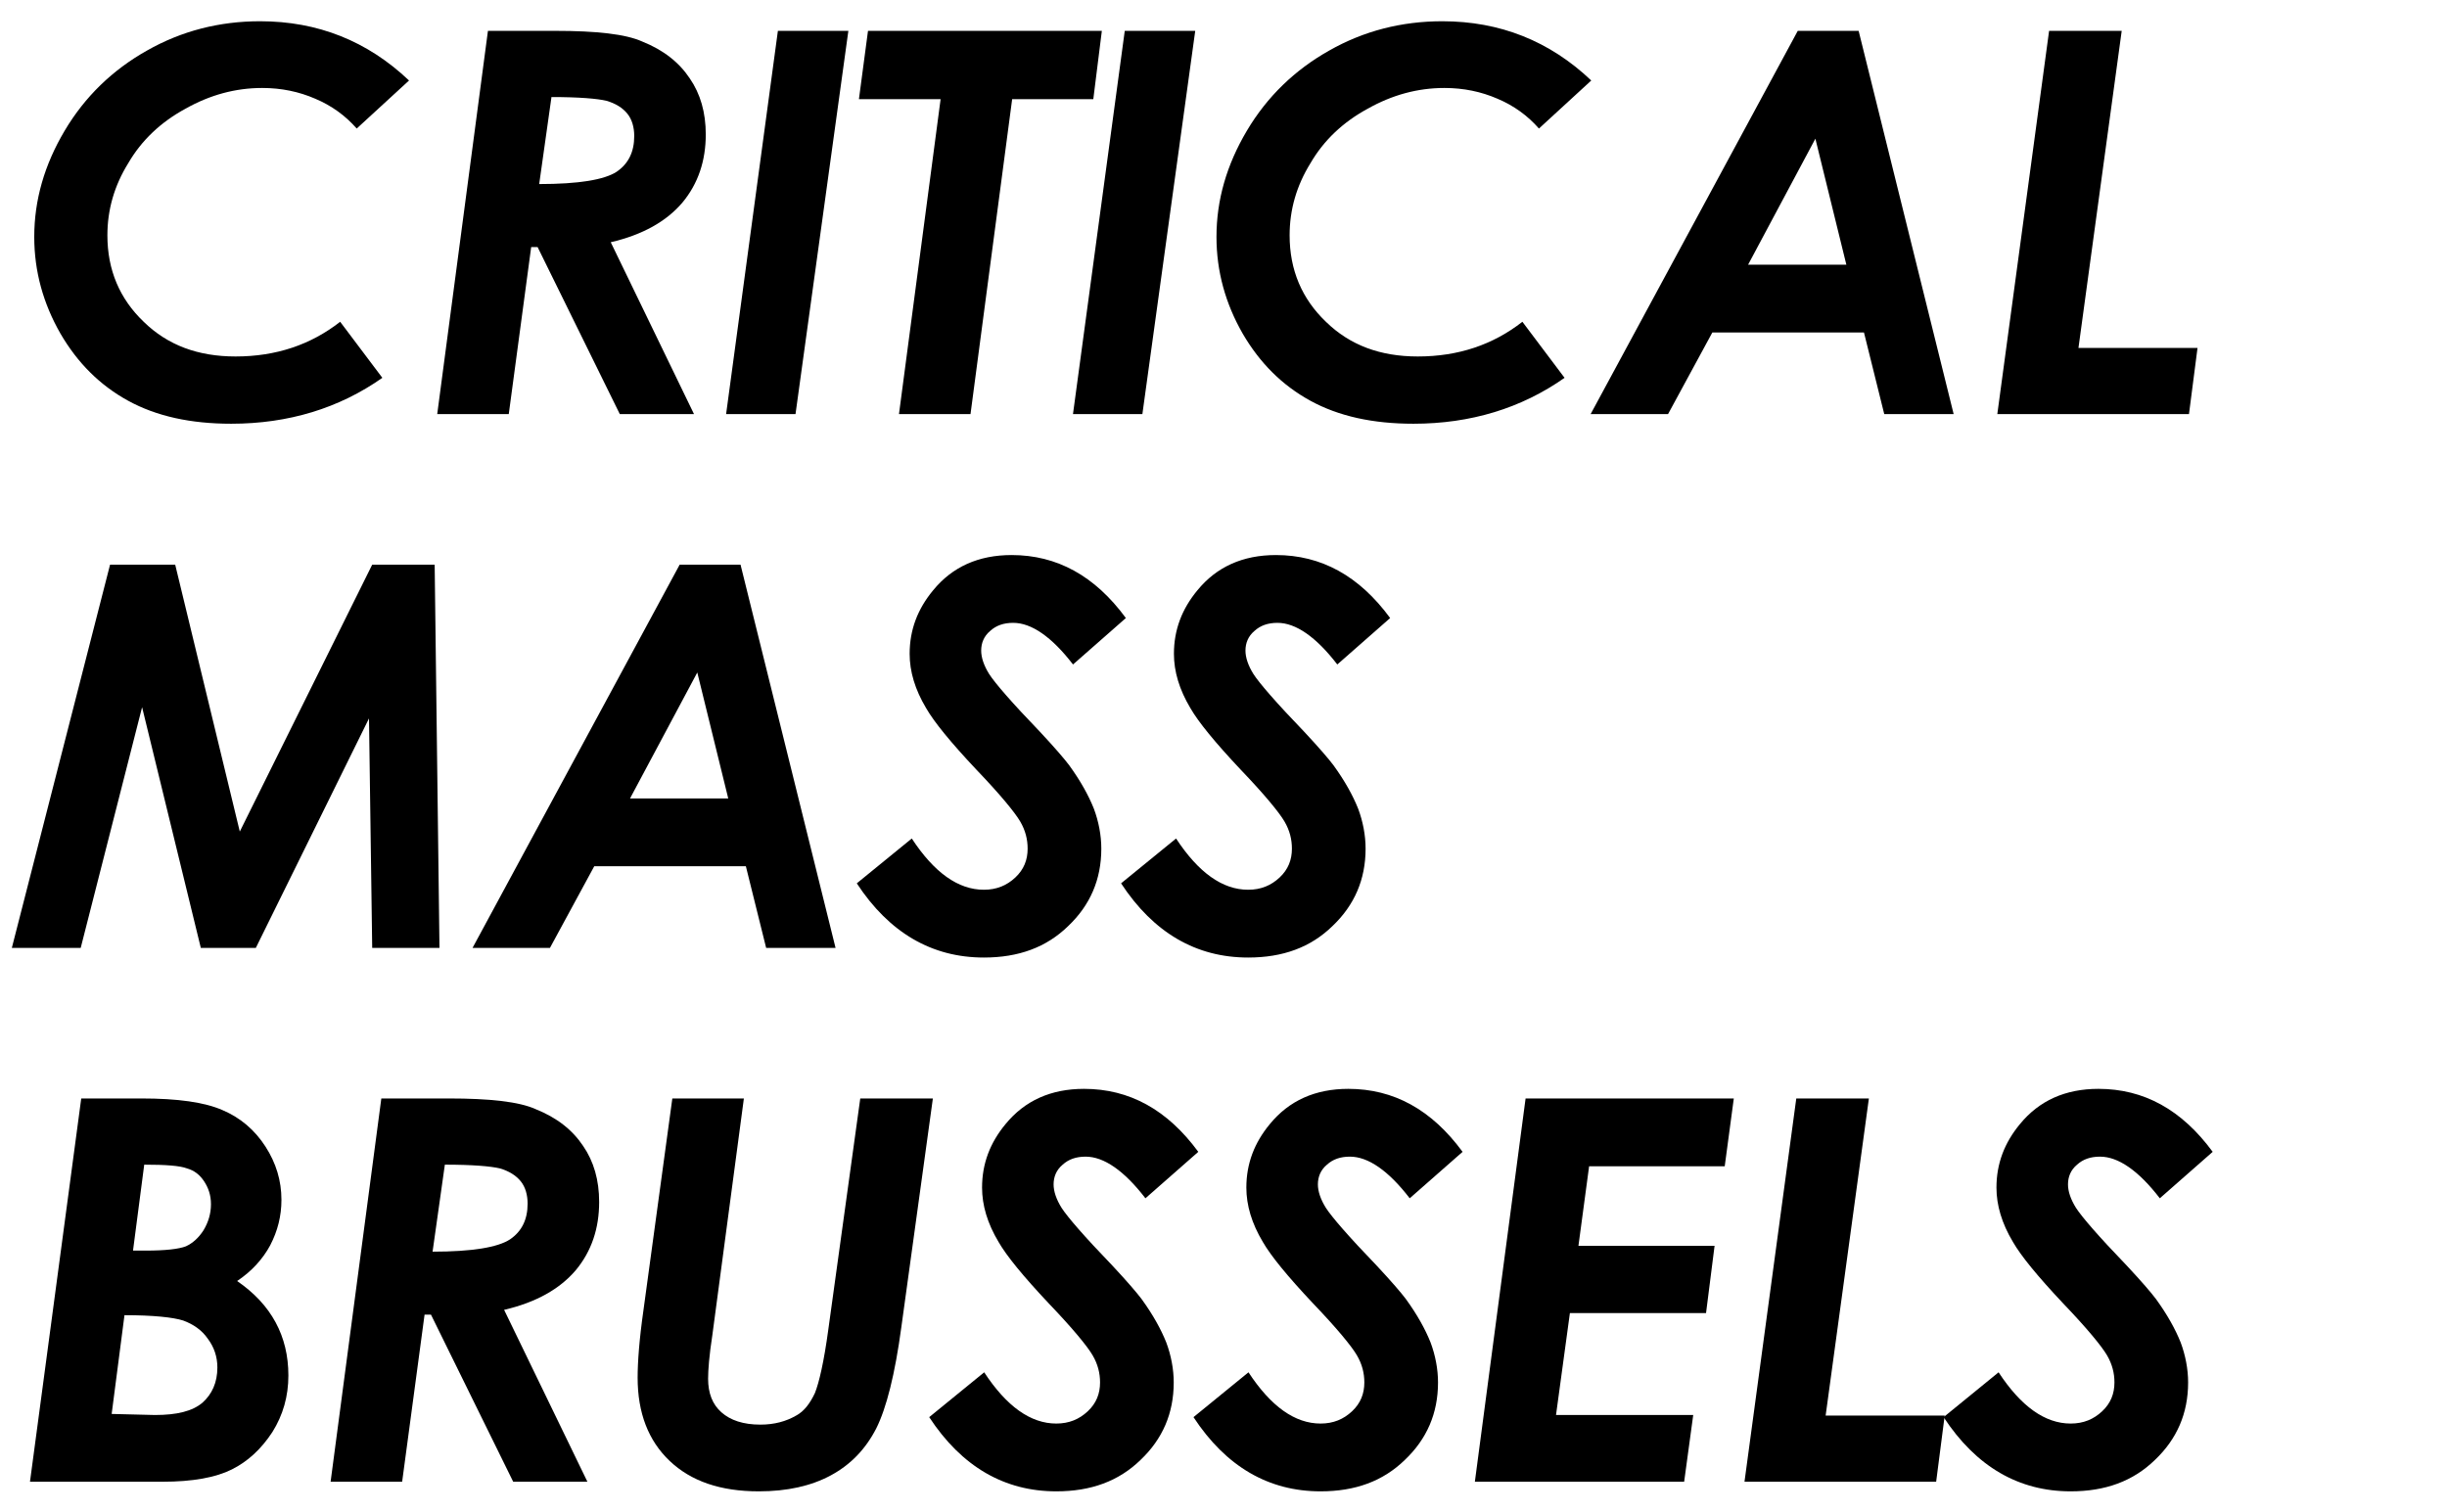
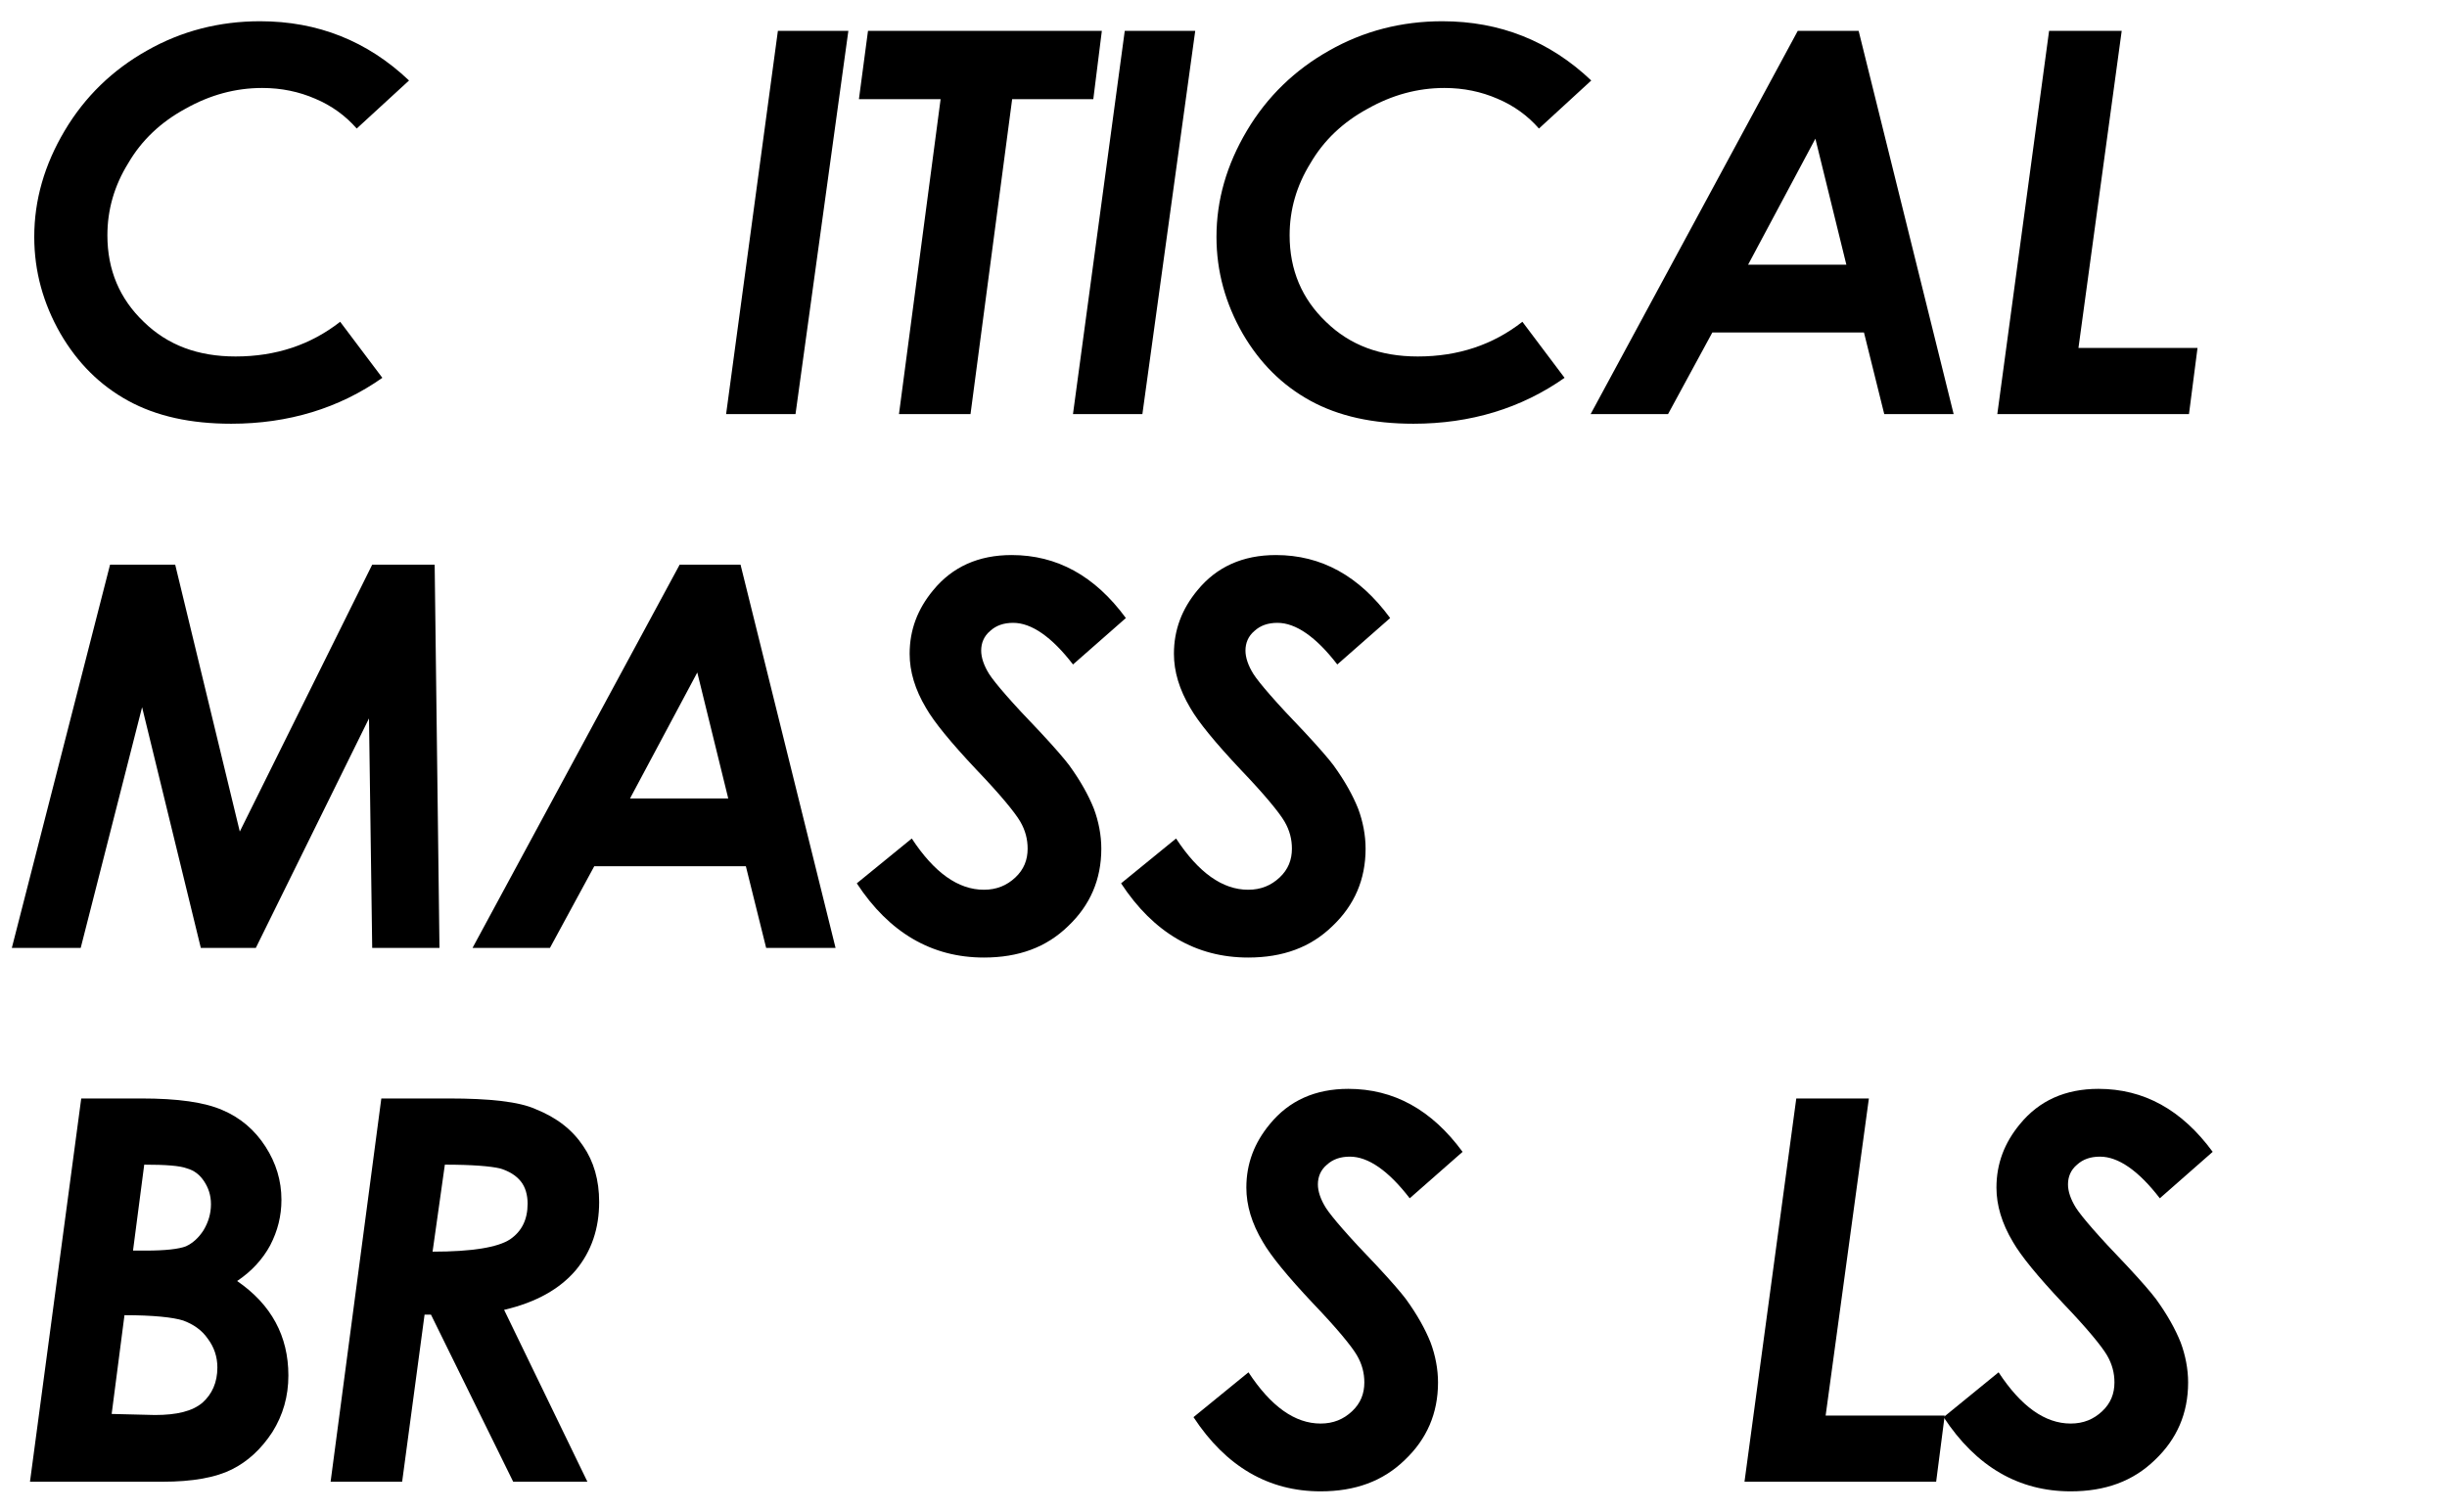
<svg xmlns="http://www.w3.org/2000/svg" width="550" height="340" viewBox="0 0 550 340" version="1.1" xml:space="preserve" style="fill-rule:evenodd;clip-rule:evenodd;stroke-linejoin:round;stroke-miterlimit:2;">
  <g transform="matrix(120,0,0,120,2.658,93.096)">
    <path d="M0.744,-0.625L0.646,-0.535C0.625,-0.559 0.599,-0.578 0.568,-0.591C0.538,-0.604 0.505,-0.611 0.469,-0.611C0.419,-0.611 0.371,-0.598 0.325,-0.572C0.279,-0.547 0.243,-0.513 0.218,-0.47C0.192,-0.428 0.179,-0.383 0.179,-0.335C0.179,-0.27 0.202,-0.216 0.247,-0.173C0.292,-0.129 0.349,-0.108 0.419,-0.108C0.495,-0.108 0.56,-0.13 0.615,-0.173L0.694,-0.068C0.613,-0.011 0.518,0.018 0.411,0.018C0.335,0.018 0.271,0.004 0.218,-0.025C0.165,-0.054 0.123,-0.096 0.091,-0.151C0.059,-0.207 0.042,-0.267 0.042,-0.332C0.042,-0.401 0.061,-0.467 0.099,-0.531C0.137,-0.595 0.189,-0.645 0.253,-0.681C0.318,-0.718 0.389,-0.736 0.465,-0.736C0.573,-0.736 0.666,-0.699 0.744,-0.625Z" style="fill-rule:nonzero;" />
  </g>
  <g transform="matrix(120,0,0,120,93.232,93.096)">
-     <path d="M0.137,-0.718L0.263,-0.718C0.34,-0.718 0.395,-0.712 0.426,-0.698C0.466,-0.682 0.495,-0.659 0.515,-0.629C0.535,-0.6 0.545,-0.565 0.545,-0.524C0.545,-0.475 0.531,-0.432 0.501,-0.396C0.471,-0.361 0.427,-0.336 0.367,-0.322L0.523,-0L0.384,-0L0.23,-0.313L0.218,-0.313L0.176,-0L0.042,-0L0.137,-0.718ZM0.233,-0.431C0.307,-0.431 0.355,-0.439 0.378,-0.454C0.4,-0.469 0.411,-0.491 0.411,-0.521C0.411,-0.537 0.407,-0.552 0.398,-0.563C0.389,-0.574 0.376,-0.582 0.359,-0.587C0.342,-0.591 0.308,-0.594 0.256,-0.594L0.233,-0.431Z" style="fill-rule:nonzero;" />
-   </g>
+     </g>
  <g transform="matrix(120,0,0,120,159.842,93.096)">
    <path d="M0.125,-0.718L0.257,-0.718L0.158,-0L0.028,-0L0.125,-0.718Z" style="fill-rule:nonzero;" />
  </g>
  <g transform="matrix(120,0,0,120,190.416,93.096)">
    <path d="M0.039,-0.718L0.477,-0.718L0.461,-0.59L0.309,-0.59L0.231,-0L0.097,-0L0.175,-0.59L0.022,-0.59L0.039,-0.718Z" style="fill-rule:nonzero;" />
  </g>
  <g transform="matrix(120,0,0,120,237.807,93.096)">
    <path d="M0.125,-0.718L0.257,-0.718L0.158,-0L0.028,-0L0.125,-0.718Z" style="fill-rule:nonzero;" />
  </g>
  <g transform="matrix(120,0,0,120,268.381,93.096)">
    <path d="M0.744,-0.625L0.646,-0.535C0.625,-0.559 0.599,-0.578 0.568,-0.591C0.538,-0.604 0.505,-0.611 0.469,-0.611C0.419,-0.611 0.371,-0.598 0.325,-0.572C0.279,-0.547 0.243,-0.513 0.218,-0.47C0.192,-0.428 0.179,-0.383 0.179,-0.335C0.179,-0.27 0.202,-0.216 0.247,-0.173C0.292,-0.129 0.349,-0.108 0.419,-0.108C0.495,-0.108 0.56,-0.13 0.615,-0.173L0.694,-0.068C0.613,-0.011 0.518,0.018 0.411,0.018C0.335,0.018 0.271,0.004 0.218,-0.025C0.165,-0.054 0.123,-0.096 0.091,-0.151C0.059,-0.207 0.042,-0.267 0.042,-0.332C0.042,-0.401 0.061,-0.467 0.099,-0.531C0.137,-0.595 0.189,-0.645 0.253,-0.681C0.318,-0.718 0.389,-0.736 0.465,-0.736C0.573,-0.736 0.666,-0.699 0.744,-0.625Z" style="fill-rule:nonzero;" />
  </g>
  <g transform="matrix(120,0,0,120,358.955,93.096)">
    <path d="M0.376,-0.718L0.49,-0.718L0.668,-0L0.538,-0L0.5,-0.153L0.216,-0.153L0.133,-0L-0.012,-0L0.376,-0.718ZM0.467,-0.28L0.409,-0.516L0.283,-0.28L0.467,-0.28Z" style="fill-rule:nonzero;" />
  </g>
  <g transform="matrix(120,0,0,120,444.725,93.096)">
    <path d="M0.132,-0.718L0.268,-0.718L0.187,-0.124L0.41,-0.124L0.394,-0L0.035,-0L0.132,-0.718Z" style="fill-rule:nonzero;" />
  </g>
  <g transform="matrix(120,0,0,120,2.658,213.096)">
    <path d="M0.184,-0.718L0.306,-0.718L0.427,-0.218L0.675,-0.718L0.792,-0.718L0.801,-0L0.675,-0L0.669,-0.43L0.457,-0L0.354,-0L0.244,-0.451L0.129,-0L0,-0L0.184,-0.718Z" style="fill-rule:nonzero;" />
  </g>
  <g transform="matrix(120,0,0,120,107.646,213.096)">
    <path d="M0.376,-0.718L0.49,-0.718L0.668,-0L0.538,-0L0.5,-0.153L0.216,-0.153L0.133,-0L-0.012,-0L0.376,-0.718ZM0.467,-0.28L0.409,-0.516L0.283,-0.28L0.467,-0.28Z" style="fill-rule:nonzero;" />
  </g>
  <g transform="matrix(120,0,0,120,193.416,213.096)">
    <path d="M0.497,-0.618L0.398,-0.531C0.358,-0.583 0.32,-0.609 0.286,-0.609C0.268,-0.609 0.254,-0.604 0.243,-0.594C0.231,-0.584 0.226,-0.571 0.226,-0.557C0.226,-0.544 0.231,-0.529 0.241,-0.513C0.252,-0.496 0.283,-0.46 0.336,-0.405C0.364,-0.375 0.382,-0.354 0.391,-0.342C0.412,-0.313 0.427,-0.286 0.437,-0.261C0.446,-0.237 0.451,-0.211 0.451,-0.186C0.451,-0.128 0.43,-0.08 0.389,-0.041C0.348,-0.001 0.296,0.018 0.231,0.018C0.134,0.018 0.054,-0.028 -0.007,-0.121L0.096,-0.205C0.138,-0.141 0.183,-0.109 0.231,-0.109C0.255,-0.109 0.274,-0.117 0.29,-0.132C0.306,-0.147 0.313,-0.165 0.313,-0.186C0.313,-0.203 0.309,-0.22 0.299,-0.237C0.289,-0.254 0.262,-0.287 0.217,-0.334C0.169,-0.385 0.138,-0.423 0.123,-0.449C0.102,-0.484 0.092,-0.518 0.092,-0.551C0.092,-0.596 0.107,-0.635 0.136,-0.67C0.172,-0.714 0.221,-0.736 0.283,-0.736C0.368,-0.736 0.439,-0.697 0.497,-0.618Z" style="fill-rule:nonzero;" />
  </g>
  <g transform="matrix(120,0,0,120,252.818,213.096)">
    <path d="M0.497,-0.618L0.398,-0.531C0.358,-0.583 0.32,-0.609 0.286,-0.609C0.268,-0.609 0.254,-0.604 0.243,-0.594C0.231,-0.584 0.226,-0.571 0.226,-0.557C0.226,-0.544 0.231,-0.529 0.241,-0.513C0.252,-0.496 0.283,-0.46 0.336,-0.405C0.364,-0.375 0.382,-0.354 0.391,-0.342C0.412,-0.313 0.427,-0.286 0.437,-0.261C0.446,-0.237 0.451,-0.211 0.451,-0.186C0.451,-0.128 0.43,-0.08 0.389,-0.041C0.348,-0.001 0.296,0.018 0.231,0.018C0.134,0.018 0.054,-0.028 -0.007,-0.121L0.096,-0.205C0.138,-0.141 0.183,-0.109 0.231,-0.109C0.255,-0.109 0.274,-0.117 0.29,-0.132C0.306,-0.147 0.313,-0.165 0.313,-0.186C0.313,-0.203 0.309,-0.22 0.299,-0.237C0.289,-0.254 0.262,-0.287 0.217,-0.334C0.169,-0.385 0.138,-0.423 0.123,-0.449C0.102,-0.484 0.092,-0.518 0.092,-0.551C0.092,-0.596 0.107,-0.635 0.136,-0.67C0.172,-0.714 0.221,-0.736 0.283,-0.736C0.368,-0.736 0.439,-0.697 0.497,-0.618Z" style="fill-rule:nonzero;" />
  </g>
  <g transform="matrix(120,0,0,120,2.658,333.096)">
    <path d="M0.13,-0.718L0.242,-0.718C0.311,-0.718 0.361,-0.711 0.395,-0.696C0.428,-0.682 0.455,-0.659 0.475,-0.628C0.495,-0.597 0.505,-0.564 0.505,-0.528C0.505,-0.498 0.498,-0.47 0.484,-0.443C0.47,-0.417 0.449,-0.394 0.422,-0.376C0.486,-0.332 0.518,-0.273 0.518,-0.199C0.518,-0.16 0.508,-0.125 0.488,-0.093C0.467,-0.061 0.442,-0.038 0.412,-0.023C0.382,-0.008 0.339,-0 0.282,-0L0.034,-0L0.13,-0.718ZM0.227,-0.433L0.251,-0.433C0.288,-0.433 0.313,-0.436 0.326,-0.441C0.339,-0.447 0.35,-0.457 0.359,-0.471C0.368,-0.486 0.373,-0.502 0.373,-0.52C0.373,-0.537 0.368,-0.551 0.36,-0.563C0.352,-0.575 0.342,-0.583 0.328,-0.587C0.315,-0.592 0.288,-0.594 0.248,-0.594L0.227,-0.433ZM0.187,-0.127L0.268,-0.125C0.309,-0.125 0.338,-0.132 0.357,-0.148C0.375,-0.164 0.385,-0.186 0.385,-0.214C0.385,-0.234 0.379,-0.252 0.367,-0.268C0.356,-0.284 0.34,-0.295 0.321,-0.302C0.302,-0.308 0.265,-0.312 0.211,-0.312L0.187,-0.127Z" style="fill-rule:nonzero;" />
  </g>
  <g transform="matrix(120,0,0,120,69.268,333.096)">
    <path d="M0.137,-0.718L0.263,-0.718C0.34,-0.718 0.395,-0.712 0.426,-0.698C0.466,-0.682 0.495,-0.659 0.515,-0.629C0.535,-0.6 0.545,-0.565 0.545,-0.524C0.545,-0.475 0.531,-0.432 0.501,-0.396C0.471,-0.361 0.427,-0.336 0.367,-0.322L0.523,-0L0.384,-0L0.23,-0.313L0.218,-0.313L0.176,-0L0.042,-0L0.137,-0.718ZM0.233,-0.431C0.307,-0.431 0.355,-0.439 0.378,-0.454C0.4,-0.469 0.411,-0.491 0.411,-0.521C0.411,-0.537 0.407,-0.552 0.398,-0.563C0.389,-0.574 0.376,-0.582 0.359,-0.587C0.342,-0.591 0.308,-0.594 0.256,-0.594L0.233,-0.431Z" style="fill-rule:nonzero;" />
  </g>
  <g transform="matrix(120,0,0,120,135.877,333.096)">
-     <path d="M0.127,-0.718L0.261,-0.718L0.202,-0.275C0.196,-0.236 0.194,-0.209 0.194,-0.193C0.194,-0.166 0.202,-0.145 0.219,-0.13C0.236,-0.115 0.26,-0.107 0.292,-0.107C0.318,-0.107 0.34,-0.113 0.359,-0.124C0.374,-0.132 0.385,-0.147 0.394,-0.166C0.402,-0.186 0.411,-0.225 0.419,-0.284L0.479,-0.718L0.615,-0.718L0.556,-0.29C0.544,-0.201 0.528,-0.138 0.509,-0.1C0.489,-0.061 0.461,-0.032 0.424,-0.012C0.387,0.008 0.342,0.018 0.289,0.018C0.217,0.018 0.162,-0.001 0.122,-0.039C0.082,-0.077 0.062,-0.129 0.062,-0.195C0.062,-0.224 0.065,-0.266 0.073,-0.322L0.127,-0.718Z" style="fill-rule:nonzero;" />
-   </g>
+     </g>
  <g transform="matrix(120,0,0,120,209.693,333.096)">
-     <path d="M0.497,-0.618L0.398,-0.531C0.358,-0.583 0.32,-0.609 0.286,-0.609C0.268,-0.609 0.254,-0.604 0.243,-0.594C0.231,-0.584 0.226,-0.571 0.226,-0.557C0.226,-0.544 0.231,-0.529 0.241,-0.513C0.252,-0.496 0.283,-0.46 0.336,-0.405C0.364,-0.375 0.382,-0.354 0.391,-0.342C0.412,-0.313 0.427,-0.286 0.437,-0.261C0.446,-0.237 0.451,-0.211 0.451,-0.186C0.451,-0.128 0.43,-0.08 0.389,-0.041C0.348,-0.001 0.296,0.018 0.231,0.018C0.134,0.018 0.054,-0.028 -0.007,-0.121L0.096,-0.205C0.138,-0.141 0.183,-0.109 0.231,-0.109C0.255,-0.109 0.274,-0.117 0.29,-0.132C0.306,-0.147 0.313,-0.165 0.313,-0.186C0.313,-0.203 0.309,-0.22 0.299,-0.237C0.289,-0.254 0.262,-0.287 0.217,-0.334C0.169,-0.385 0.138,-0.423 0.123,-0.449C0.102,-0.484 0.092,-0.518 0.092,-0.551C0.092,-0.596 0.107,-0.635 0.136,-0.67C0.172,-0.714 0.221,-0.736 0.283,-0.736C0.368,-0.736 0.439,-0.697 0.497,-0.618Z" style="fill-rule:nonzero;" />
-   </g>
+     </g>
  <g transform="matrix(120,0,0,120,269.096,333.096)">
    <path d="M0.497,-0.618L0.398,-0.531C0.358,-0.583 0.32,-0.609 0.286,-0.609C0.268,-0.609 0.254,-0.604 0.243,-0.594C0.231,-0.584 0.226,-0.571 0.226,-0.557C0.226,-0.544 0.231,-0.529 0.241,-0.513C0.252,-0.496 0.283,-0.46 0.336,-0.405C0.364,-0.375 0.382,-0.354 0.391,-0.342C0.412,-0.313 0.427,-0.286 0.437,-0.261C0.446,-0.237 0.451,-0.211 0.451,-0.186C0.451,-0.128 0.43,-0.08 0.389,-0.041C0.348,-0.001 0.296,0.018 0.231,0.018C0.134,0.018 0.054,-0.028 -0.007,-0.121L0.096,-0.205C0.138,-0.141 0.183,-0.109 0.231,-0.109C0.255,-0.109 0.274,-0.117 0.29,-0.132C0.306,-0.147 0.313,-0.165 0.313,-0.186C0.313,-0.203 0.309,-0.22 0.299,-0.237C0.289,-0.254 0.262,-0.287 0.217,-0.334C0.169,-0.385 0.138,-0.423 0.123,-0.449C0.102,-0.484 0.092,-0.518 0.092,-0.551C0.092,-0.596 0.107,-0.635 0.136,-0.67C0.172,-0.714 0.221,-0.736 0.283,-0.736C0.368,-0.736 0.439,-0.697 0.497,-0.618Z" style="fill-rule:nonzero;" />
  </g>
  <g transform="matrix(120,0,0,120,328.498,333.096)">
-     <path d="M0.12,-0.718L0.51,-0.718L0.493,-0.591L0.239,-0.591L0.219,-0.442L0.474,-0.442L0.458,-0.316L0.203,-0.316L0.177,-0.125L0.434,-0.125L0.417,-0L0.025,-0L0.12,-0.718Z" style="fill-rule:nonzero;" />
-   </g>
+     </g>
  <g transform="matrix(120,0,0,120,387.9,333.096)">
    <path d="M0.132,-0.718L0.268,-0.718L0.187,-0.124L0.41,-0.124L0.394,-0L0.035,-0L0.132,-0.718Z" style="fill-rule:nonzero;" />
  </g>
  <g transform="matrix(120,0,0,120,437.693,333.096)">
    <path d="M0.497,-0.618L0.398,-0.531C0.358,-0.583 0.32,-0.609 0.286,-0.609C0.268,-0.609 0.254,-0.604 0.243,-0.594C0.231,-0.584 0.226,-0.571 0.226,-0.557C0.226,-0.544 0.231,-0.529 0.241,-0.513C0.252,-0.496 0.283,-0.46 0.336,-0.405C0.364,-0.375 0.382,-0.354 0.391,-0.342C0.412,-0.313 0.427,-0.286 0.437,-0.261C0.446,-0.237 0.451,-0.211 0.451,-0.186C0.451,-0.128 0.43,-0.08 0.389,-0.041C0.348,-0.001 0.296,0.018 0.231,0.018C0.134,0.018 0.054,-0.028 -0.007,-0.121L0.096,-0.205C0.138,-0.141 0.183,-0.109 0.231,-0.109C0.255,-0.109 0.274,-0.117 0.29,-0.132C0.306,-0.147 0.313,-0.165 0.313,-0.186C0.313,-0.203 0.309,-0.22 0.299,-0.237C0.289,-0.254 0.262,-0.287 0.217,-0.334C0.169,-0.385 0.138,-0.423 0.123,-0.449C0.102,-0.484 0.092,-0.518 0.092,-0.551C0.092,-0.596 0.107,-0.635 0.136,-0.67C0.172,-0.714 0.221,-0.736 0.283,-0.736C0.368,-0.736 0.439,-0.697 0.497,-0.618Z" style="fill-rule:nonzero;" />
  </g>
</svg>